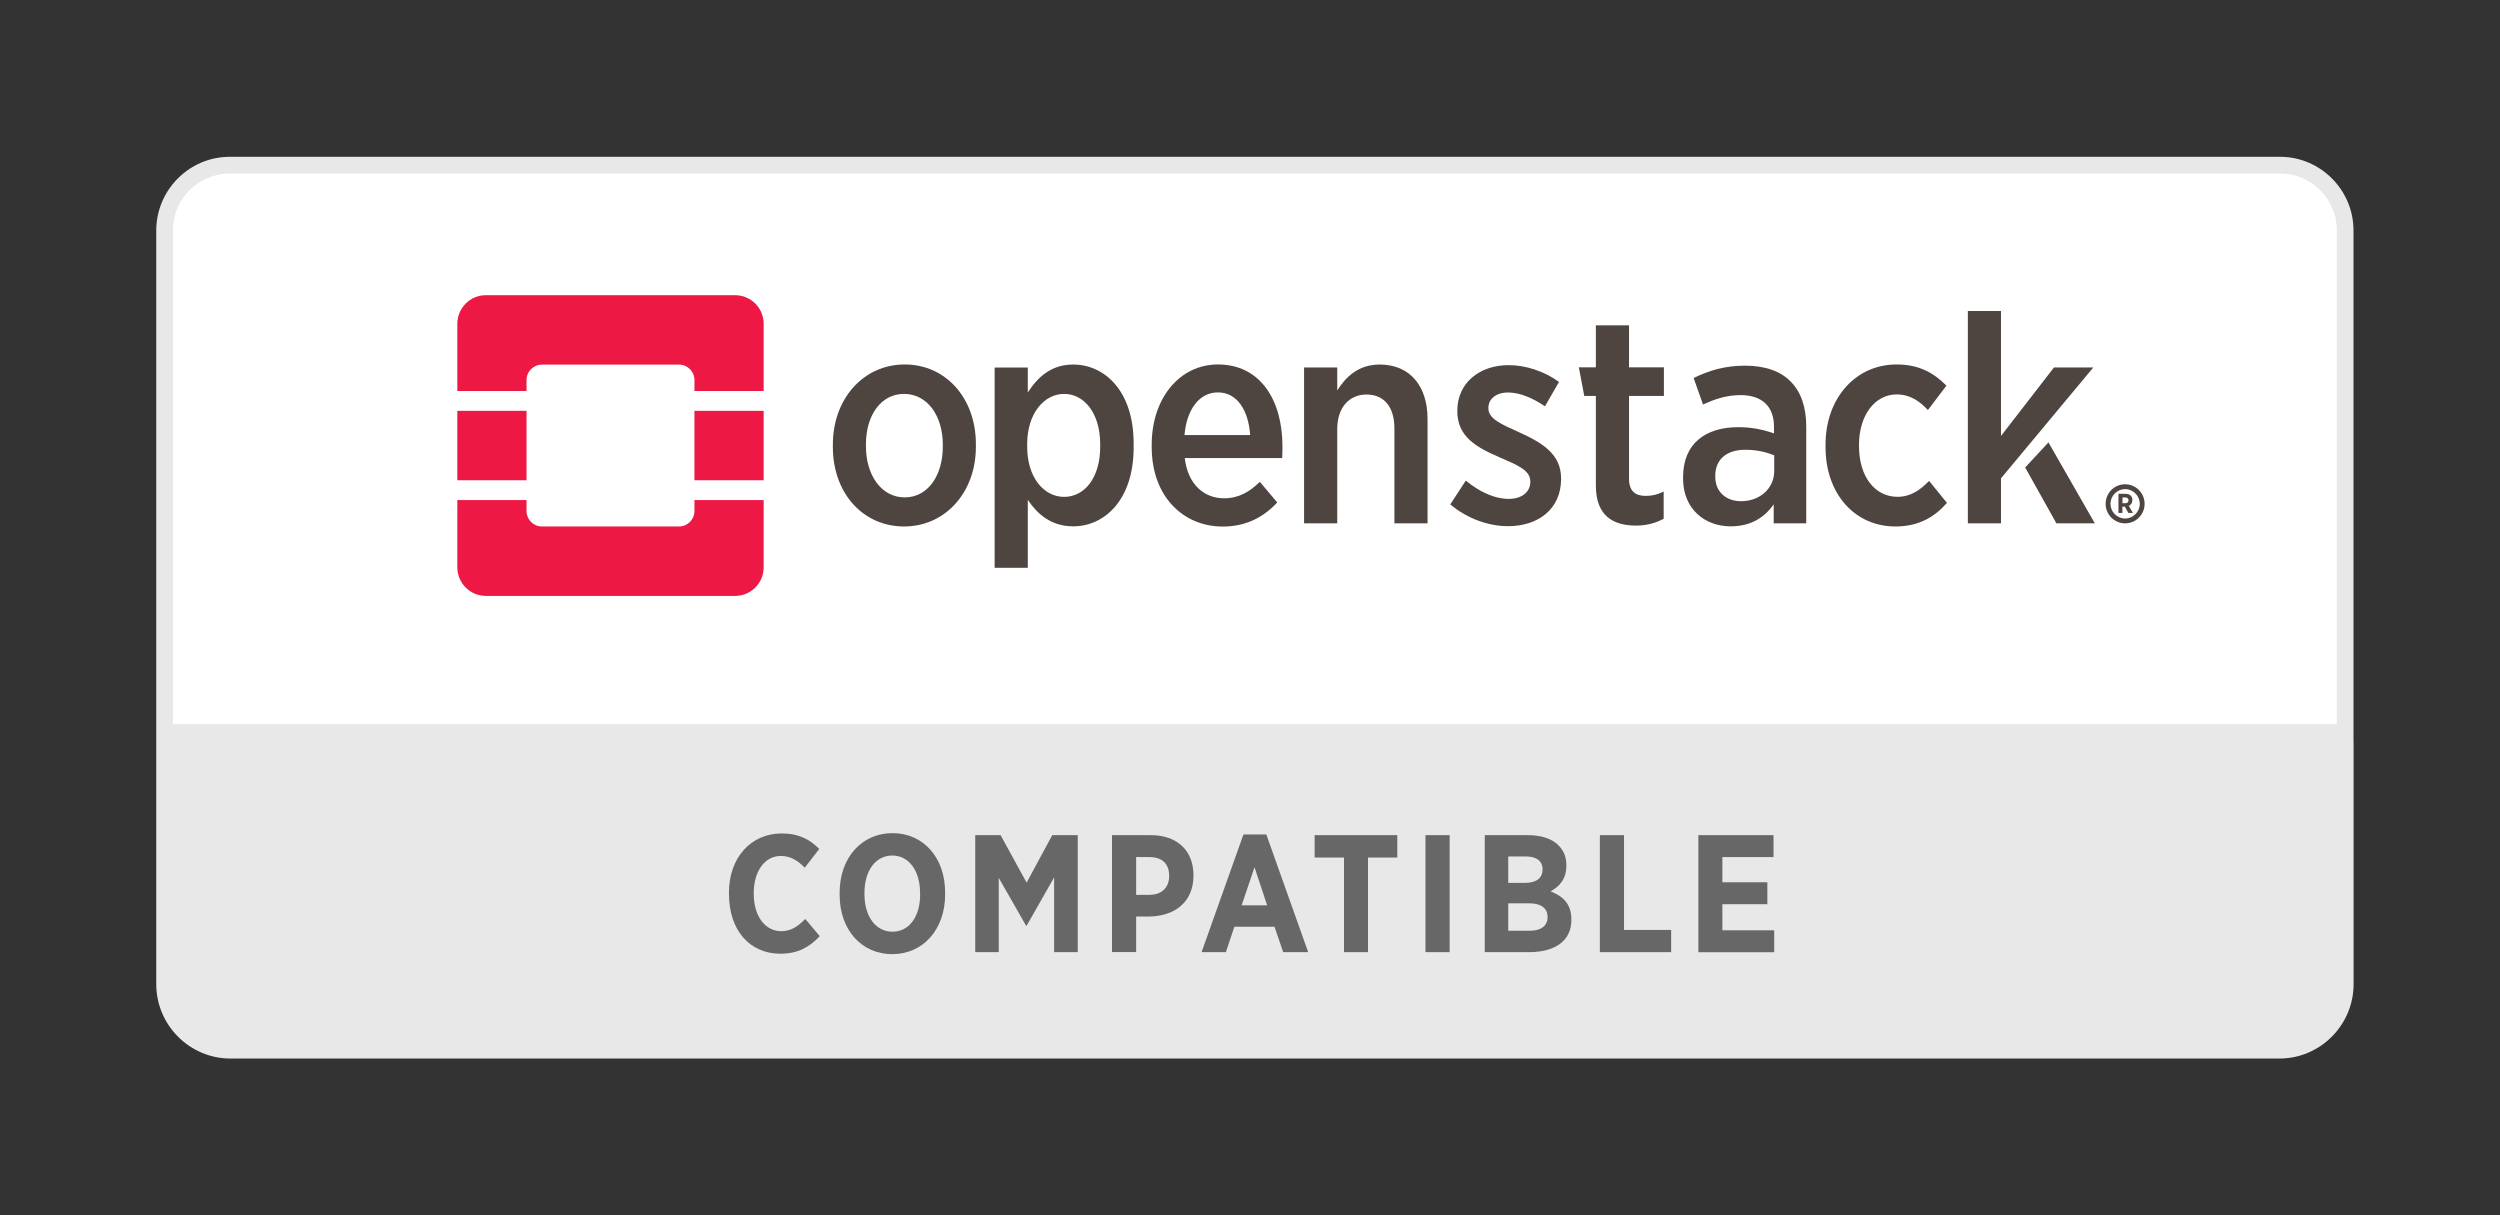
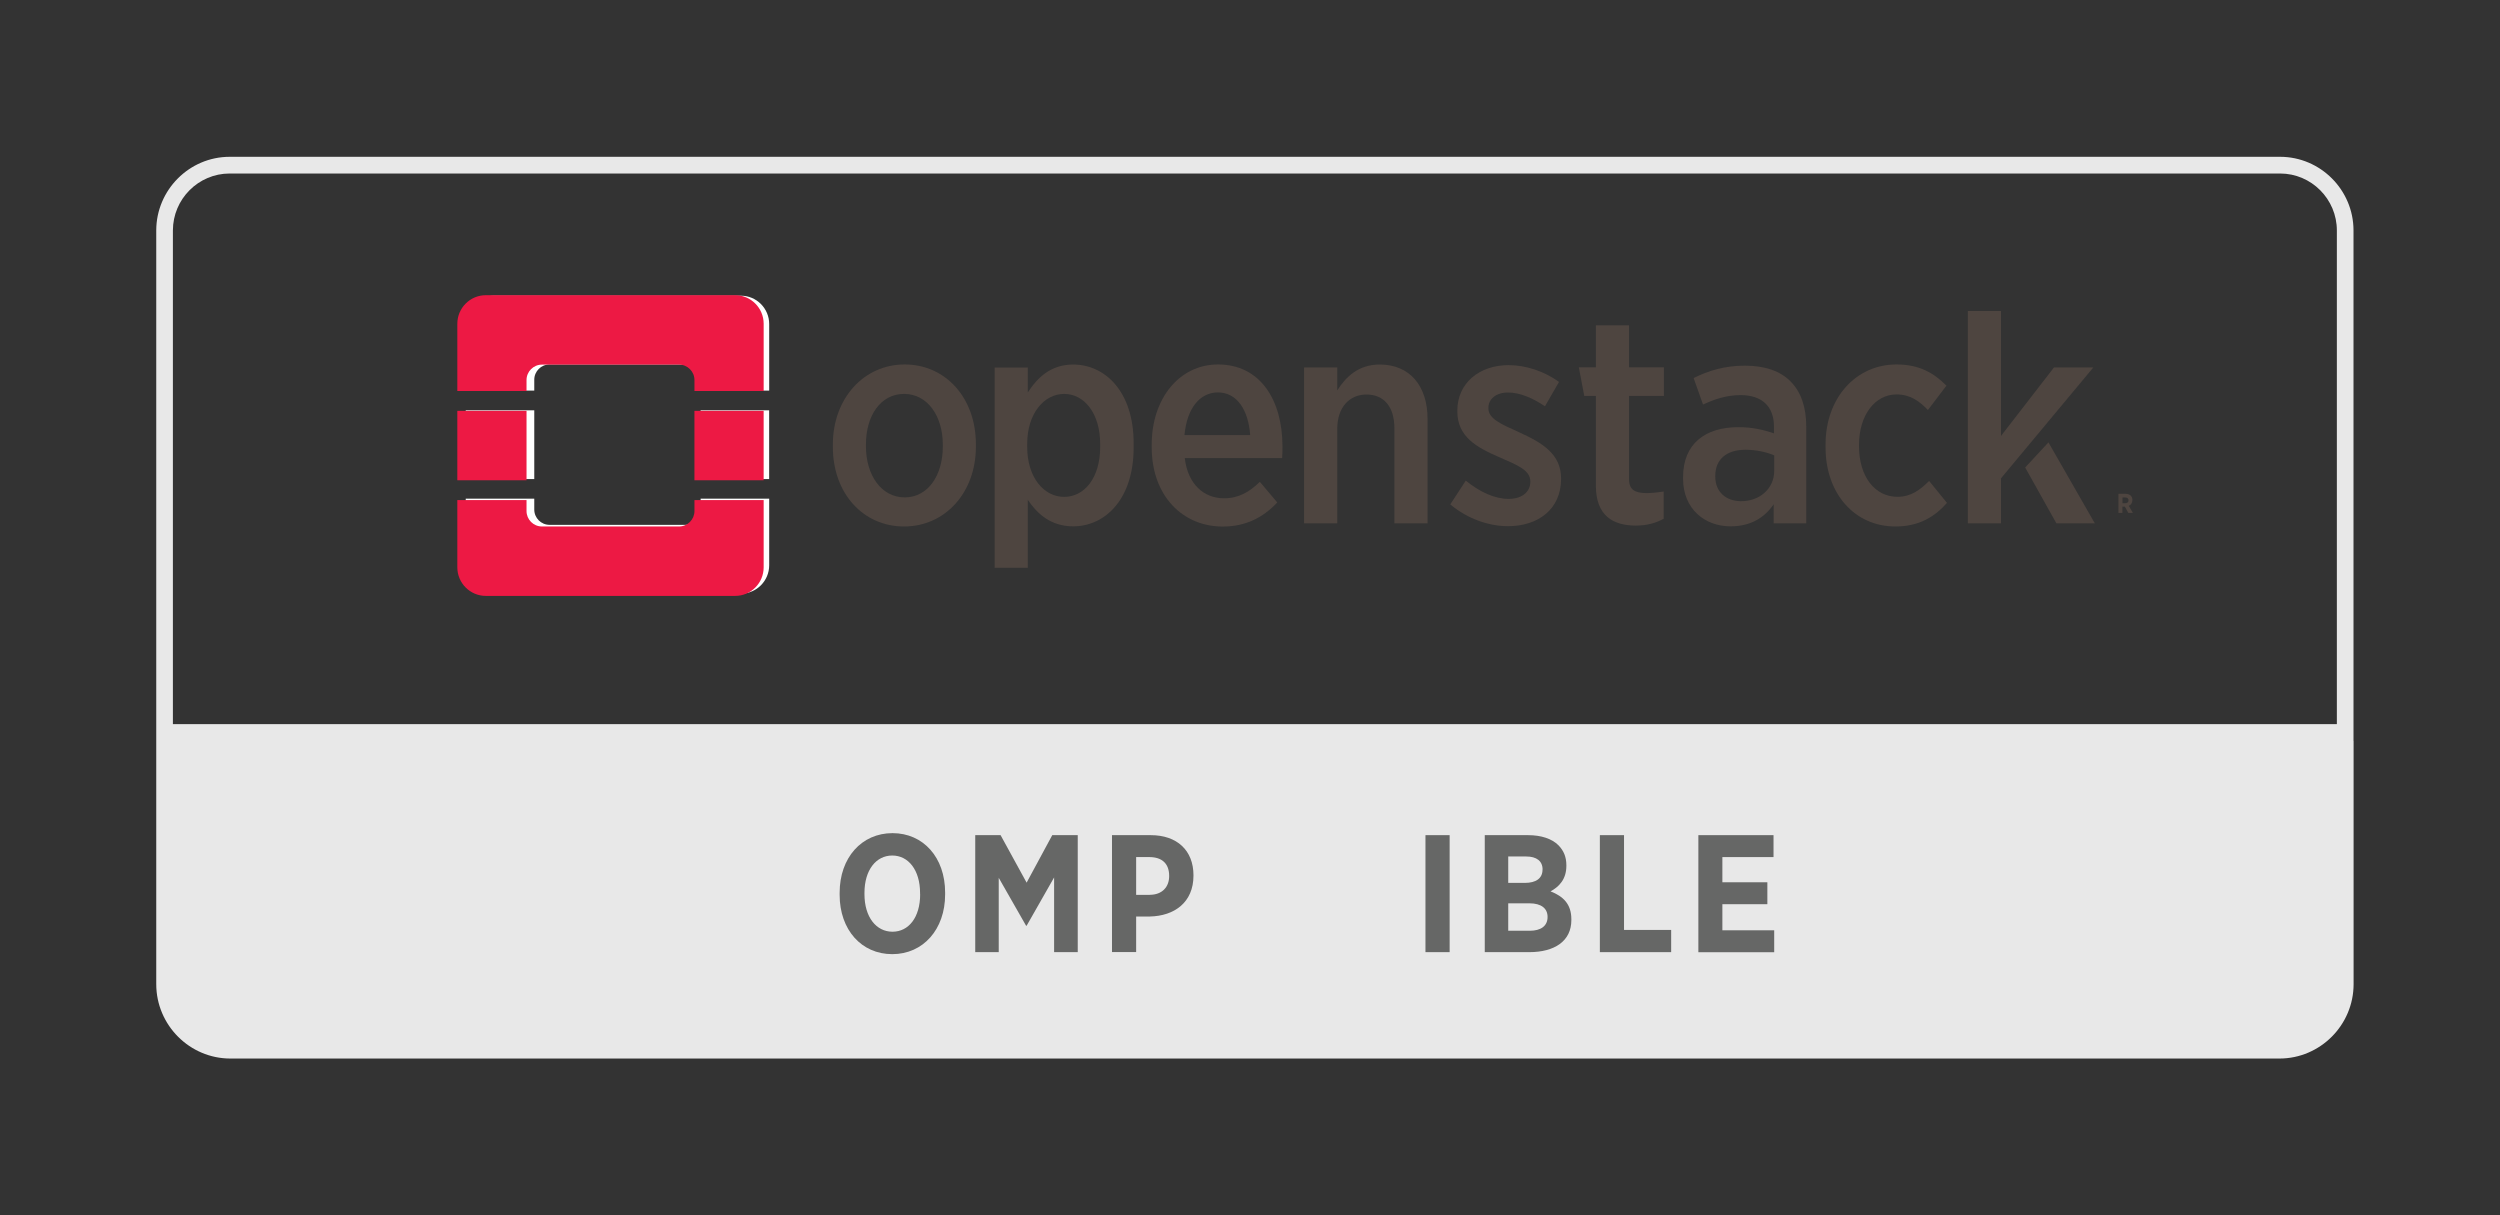
<svg xmlns="http://www.w3.org/2000/svg" width="144" height="70" viewBox="0 0 144 70" fill="none">
  <rect x="0" y="0" width="144" height="70" fill="#333333" stroke="none" />
-   <path d="M9.48 42.196V13.275C9.48 11.201 11.163 9.513 13.231 9.513H131.333C133.401 9.513 135.084 11.201 135.084 13.275V42.191H9.48V42.196Z" fill="white" />
  <path fill-rule="evenodd" clip-rule="evenodd" d="M13.23 9.032H131.332C133.657 9.032 135.562 10.939 135.562 13.275V42.677H135.567V56.686C135.567 59.044 133.644 60.972 131.294 60.972H13.273C10.922 60.972 9 59.044 9 56.686V13.275C9 10.943 10.905 9.032 13.23 9.032ZM134.603 13.275C134.603 11.467 133.135 9.994 131.332 9.994H13.23C11.428 9.994 9.959 11.467 9.959 13.275V41.71H134.603V13.275Z" fill="#E8E8E8" />
  <path d="M42.682 17.033H28.449C27.554 17.033 26.826 17.768 26.826 18.661V22.5H30.774V21.873C30.774 21.388 31.168 20.993 31.652 20.993H39.479C39.963 20.993 40.357 21.388 40.357 21.873V22.5H44.305V18.661C44.305 17.763 43.572 17.033 42.682 17.033Z" fill="white" />
  <path d="M40.357 29.35C40.357 29.836 39.963 30.231 39.479 30.231H31.652C31.168 30.231 30.774 29.836 30.774 29.35V28.723H26.826V32.563C26.826 33.46 27.558 34.191 28.449 34.191H42.682C43.577 34.191 44.305 33.456 44.305 32.563V28.723H40.357V29.35Z" fill="white" />
  <path d="M30.774 23.634H26.826V27.594H30.774V23.634Z" fill="white" />
  <path d="M44.303 23.634H40.355V27.594H44.303V23.634Z" fill="white" />
  <path d="M42.347 17.003H27.982C27.078 17.003 26.342 17.742 26.342 18.648V22.522H30.328V21.89C30.328 21.401 30.726 21.002 31.215 21.002H39.114C39.603 21.002 40.001 21.401 40.001 21.89V22.522H43.987V18.648C43.987 17.742 43.251 17.003 42.347 17.003Z" fill="#ED1944" />
  <path d="M40.001 29.436C40.001 29.926 39.603 30.325 39.114 30.325H31.215C30.726 30.325 30.328 29.926 30.328 29.436V28.805H26.342V32.679C26.342 33.585 27.078 34.324 27.982 34.324H42.347C43.251 34.324 43.987 33.585 43.987 32.679V28.805H40.001V29.436Z" fill="#ED1944" />
  <path d="M30.328 23.664H26.342V27.663H30.328V23.664Z" fill="#ED1944" />
  <path d="M43.986 23.664H40V27.663H43.986V23.664Z" fill="#ED1944" />
-   <path d="M123.529 29.02C123.529 28.401 123.028 27.894 122.407 27.894C121.786 27.894 121.285 28.397 121.285 29.02C121.285 29.642 121.786 30.145 122.407 30.145C123.028 30.145 123.529 29.642 123.529 29.02ZM122.407 29.866C121.94 29.866 121.563 29.483 121.563 29.02C121.563 28.556 121.945 28.174 122.407 28.174C122.869 28.174 123.251 28.556 123.251 29.02C123.251 29.483 122.869 29.866 122.407 29.866Z" fill="#4E4540" />
  <path d="M122.828 28.813C122.828 28.698 122.794 28.612 122.734 28.552C122.666 28.483 122.563 28.444 122.435 28.444H122.023V29.544H122.25V29.183H122.392L122.593 29.544H122.854L122.619 29.136C122.739 29.084 122.824 28.977 122.824 28.809L122.828 28.813ZM122.601 28.822C122.601 28.921 122.537 28.985 122.422 28.985H122.255V28.654H122.417C122.533 28.654 122.601 28.71 122.601 28.818V28.822Z" fill="#4E4540" />
  <path d="M56.211 25.738V25.584C56.211 22.925 54.472 20.993 52.109 20.993C49.745 20.993 47.973 22.96 47.973 25.601V25.751C47.973 28.41 49.711 30.325 52.075 30.325C54.438 30.325 56.211 28.375 56.211 25.734V25.738ZM49.878 25.704V25.601C49.878 23.922 50.739 22.689 52.075 22.689C53.411 22.689 54.306 23.943 54.306 25.618V25.721C54.306 27.396 53.445 28.65 52.109 28.65C50.773 28.65 49.878 27.379 49.878 25.704Z" fill="#4E4540" />
  <path d="M65.298 25.773V25.537C65.298 22.505 63.611 20.997 61.817 20.997C60.532 20.997 59.757 21.744 59.201 22.608V21.169H57.291V32.705H59.201V28.792C59.74 29.587 60.52 30.317 61.817 30.317C63.624 30.317 65.298 28.792 65.298 25.777V25.773ZM59.166 25.738V25.571C59.166 23.81 60.147 22.689 61.294 22.689C62.442 22.689 63.371 23.789 63.371 25.584V25.738C63.371 27.534 62.459 28.62 61.294 28.62C60.13 28.62 59.166 27.504 59.166 25.738Z" fill="#4E4540" />
  <path d="M73.566 28.938L72.568 27.753C71.977 28.328 71.352 28.702 70.508 28.702C69.344 28.702 68.415 27.89 68.243 26.383H73.853C73.87 26.112 73.87 25.842 73.87 25.721C73.87 23.029 72.585 20.993 70.153 20.993C67.956 20.993 66.338 22.925 66.338 25.618V25.756C66.338 28.569 68.128 30.329 70.427 30.329C71.763 30.329 72.756 29.806 73.57 28.942L73.566 28.938ZM70.153 22.603C71.266 22.603 71.909 23.638 72.011 25.06H68.226C68.363 23.535 69.104 22.603 70.153 22.603Z" fill="#4E4540" />
  <path d="M79.474 20.997C78.258 20.997 77.53 21.693 77.025 22.487V21.165H75.115V30.145H77.025V24.708C77.025 23.471 77.719 22.724 78.712 22.724C79.705 22.724 80.318 23.419 80.318 24.673V30.145H82.227V24.132C82.227 22.217 81.195 20.997 79.474 20.997Z" fill="#4E4540" />
  <path d="M89.919 27.585V27.568C89.919 26.164 88.87 25.519 87.487 24.892C86.438 24.42 85.732 24.115 85.732 23.522V23.488C85.732 22.998 86.156 22.608 86.862 22.608C87.569 22.608 88.314 22.947 88.99 23.402L89.799 21.998C88.956 21.388 87.89 21.032 86.896 21.032C85.227 21.032 83.942 22.049 83.942 23.655V23.69C83.942 25.163 85.055 25.773 86.391 26.348C87.453 26.808 88.147 27.096 88.147 27.735V27.753C88.147 28.311 87.693 28.736 86.896 28.736C86.1 28.736 85.239 28.345 84.43 27.684L83.535 29.054C84.567 29.917 85.8 30.308 86.862 30.308C88.583 30.308 89.919 29.342 89.919 27.581V27.585Z" fill="#4E4540" />
-   <path d="M95.827 29.887V28.311C95.506 28.479 95.168 28.564 94.795 28.564C94.187 28.564 93.832 28.277 93.832 27.581V22.805H95.84V21.16H93.832V18.738H91.922V21.16H90.941L91.254 22.805H91.922V27.972C91.922 29.715 92.92 30.274 94.234 30.274C94.876 30.274 95.382 30.119 95.823 29.883L95.827 29.887Z" fill="#4E4540" />
+   <path d="M95.827 29.887V28.311C94.187 28.564 93.832 28.277 93.832 27.581V22.805H95.84V21.16H93.832V18.738H91.922V21.16H90.941L91.254 22.805H91.922V27.972C91.922 29.715 92.92 30.274 94.234 30.274C94.876 30.274 95.382 30.119 95.823 29.883L95.827 29.887Z" fill="#4E4540" />
  <path d="M103.141 21.976C102.567 21.384 101.672 21.062 100.508 21.062C99.343 21.062 98.414 21.349 97.553 21.775L98.093 23.299C98.684 23.029 99.394 22.758 100.255 22.758C101.471 22.758 102.182 23.385 102.182 24.588V24.961C101.574 24.759 100.966 24.605 100.122 24.605C98.23 24.605 96.945 25.554 96.945 27.486V27.572C96.945 29.316 98.196 30.317 99.681 30.317C100.846 30.317 101.642 29.81 102.165 29.045V30.145H104.04V24.57C104.04 23.454 103.736 22.573 103.145 21.981L103.141 21.976ZM102.195 27.126C102.195 28.144 101.351 28.887 100.251 28.869C99.424 28.852 98.799 28.345 98.799 27.448V27.413C98.799 26.464 99.442 25.906 100.538 25.906C101.18 25.906 101.754 26.044 102.195 26.228V27.126Z" fill="#4E4540" />
  <path d="M112.149 28.972L111.117 27.701C110.595 28.225 110.068 28.616 109.293 28.616C107.991 28.616 107.079 27.448 107.079 25.704V25.618C107.079 23.926 107.991 22.719 109.241 22.719C110.051 22.719 110.577 23.127 111.048 23.617L112.115 22.213C111.37 21.465 110.526 20.993 109.241 20.993C106.895 20.993 105.152 22.925 105.152 25.601V25.769C105.152 28.444 106.839 30.325 109.173 30.325C110.539 30.325 111.438 29.767 112.145 28.968L112.149 28.972Z" fill="#4E4540" />
  <path d="M117.991 25.481L116.65 26.928L118.449 30.145H120.662L117.991 25.481Z" fill="#4E4540" />
  <path d="M118.31 21.165L115.257 25.111V17.914H113.348V30.145H115.257V27.551L120.575 21.165H118.31Z" fill="#4E4540" />
-   <path d="M41.986 51.519V51.434C41.986 49.394 43.254 48.006 45.031 48.006C46.028 48.006 46.671 48.371 47.189 48.9L46.354 49.978C45.951 49.565 45.527 49.303 44.979 49.303C44.076 49.303 43.416 50.141 43.416 51.451V51.481C43.416 52.821 44.106 53.637 45.001 53.637C45.54 53.637 45.93 53.388 46.384 52.932L47.219 53.924C46.615 54.551 45.973 54.934 44.945 54.934C43.181 54.934 41.991 53.577 41.991 51.515L41.986 51.519Z" fill="#666766" />
  <path d="M48.363 51.541V51.425C48.363 49.402 49.631 47.989 51.408 47.989C53.185 47.989 54.439 49.394 54.439 51.408V51.524C54.439 53.534 53.172 54.959 51.395 54.959C49.618 54.959 48.363 53.555 48.363 51.541ZM52.996 51.511V51.442C52.996 50.115 52.324 49.278 51.395 49.278C50.466 49.278 49.793 50.106 49.793 51.434V51.502C49.793 52.829 50.474 53.667 51.408 53.667C52.341 53.667 53.001 52.838 53.001 51.511H52.996Z" fill="#666766" />
  <path d="M56.174 48.105H57.634L59.133 50.841L60.61 48.105H62.078V54.844H60.717V50.54L59.133 53.323H59.103L57.527 50.562V54.844H56.174V48.105Z" fill="#666766" />
  <path d="M64.051 48.105H66.286C67.793 48.105 68.744 48.981 68.744 50.416V50.433C68.744 51.983 67.639 52.761 66.23 52.791H65.442V54.839H64.051V48.101V48.105ZM66.222 51.541C66.941 51.541 67.344 51.09 67.344 50.463V50.454C67.344 49.75 66.941 49.368 66.2 49.368H65.442V51.545H66.222V51.541Z" fill="#666766" />
-   <path d="M71.617 48.066H72.94L75.351 54.843H73.912L73.411 53.379H71.099L70.611 54.843H69.211L71.622 48.066H71.617ZM72.987 52.147L72.26 49.952L71.519 52.147H72.987Z" fill="#666766" />
-   <path d="M77.41 49.394H75.723V48.105H80.484V49.394H78.797V54.844H77.414V49.394H77.41Z" fill="#666766" />
  <path d="M82.107 48.105H83.499V54.844H82.107V48.105Z" fill="#666766" />
  <path d="M85.522 48.105H88.018C88.767 48.105 89.392 48.307 89.773 48.694C90.073 49.003 90.223 49.368 90.223 49.84V49.87C90.223 50.661 89.79 51.081 89.311 51.343C90.03 51.623 90.51 52.065 90.51 52.95V52.997C90.51 54.208 89.542 54.844 88.082 54.844H85.522V48.105ZM88.853 50.085C88.853 49.596 88.506 49.334 87.911 49.334H86.874V50.854H87.842C88.454 50.854 88.849 50.605 88.849 50.094V50.085H88.853ZM88.095 52.031H86.874V53.611H88.121C88.746 53.611 89.14 53.34 89.14 52.821V52.812C89.14 52.331 88.784 52.031 88.095 52.031Z" fill="#666766" />
  <path d="M92.152 48.105H93.544V53.564H96.259V54.844H92.152V48.105Z" fill="#666766" />
  <path d="M97.826 48.105H102.155V49.368H99.209V50.819H101.8V52.082H99.209V53.585H102.194V54.848H97.826V48.109V48.105Z" fill="#666766" />
</svg>